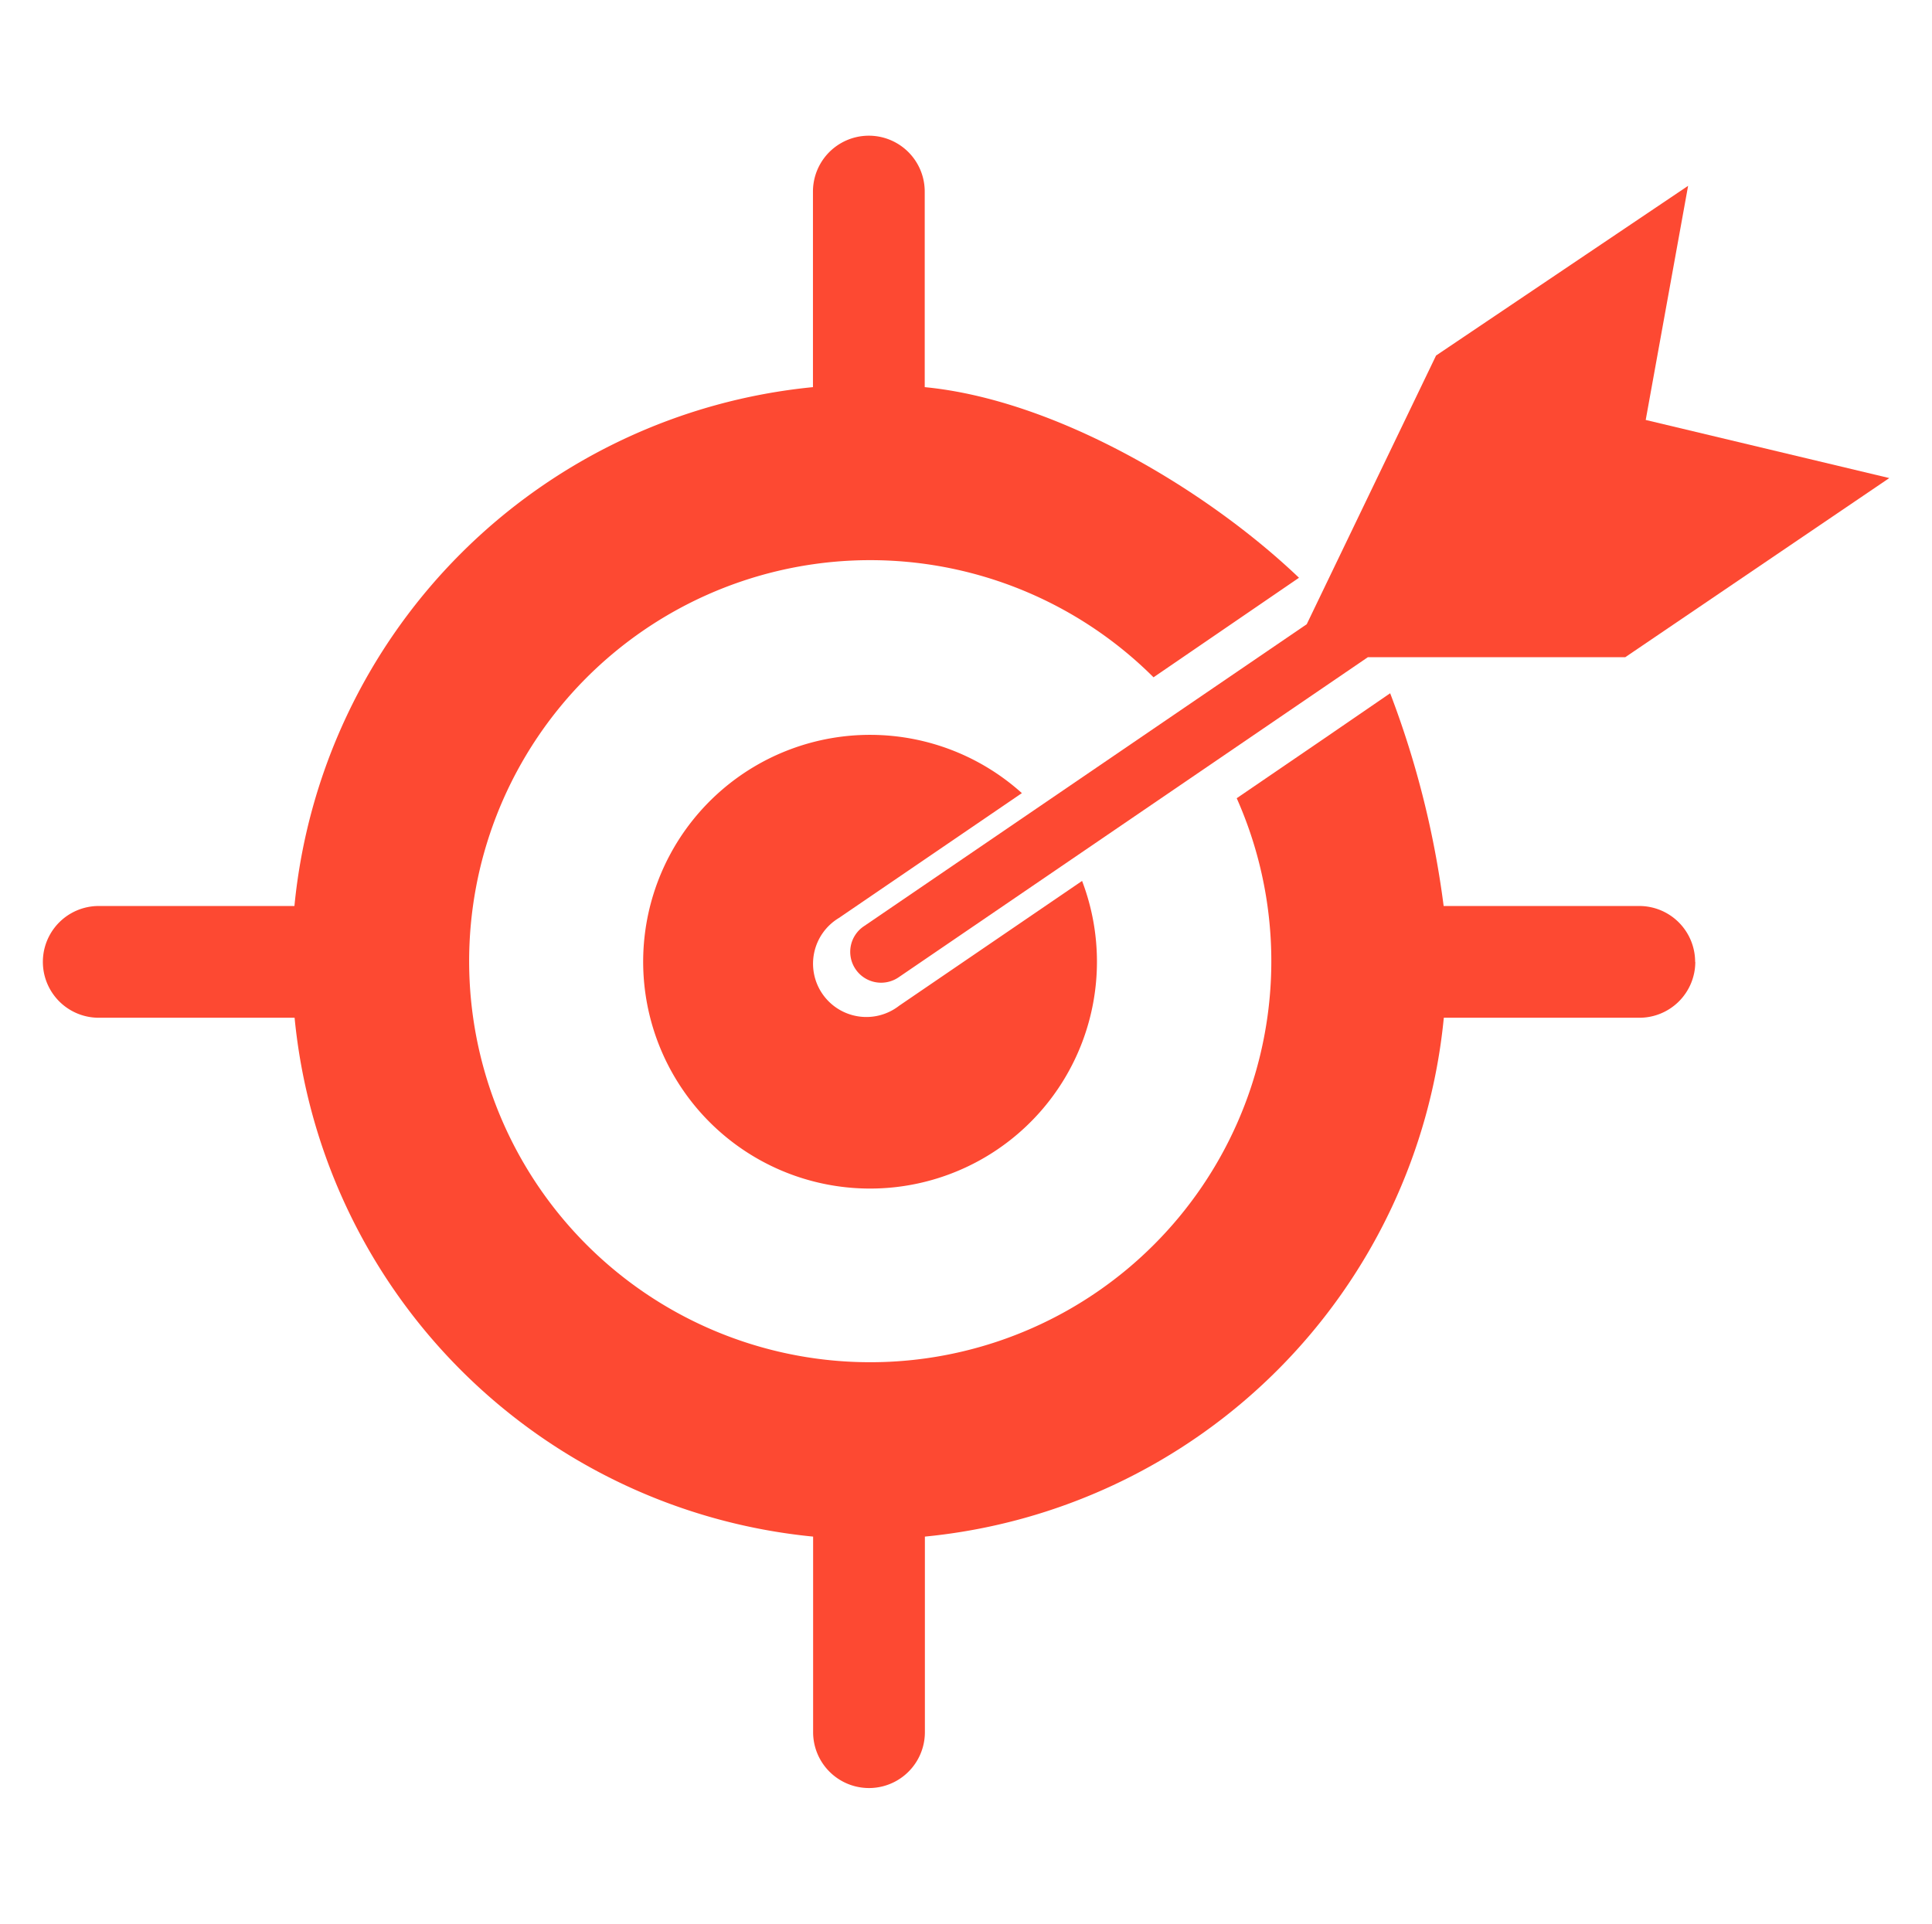
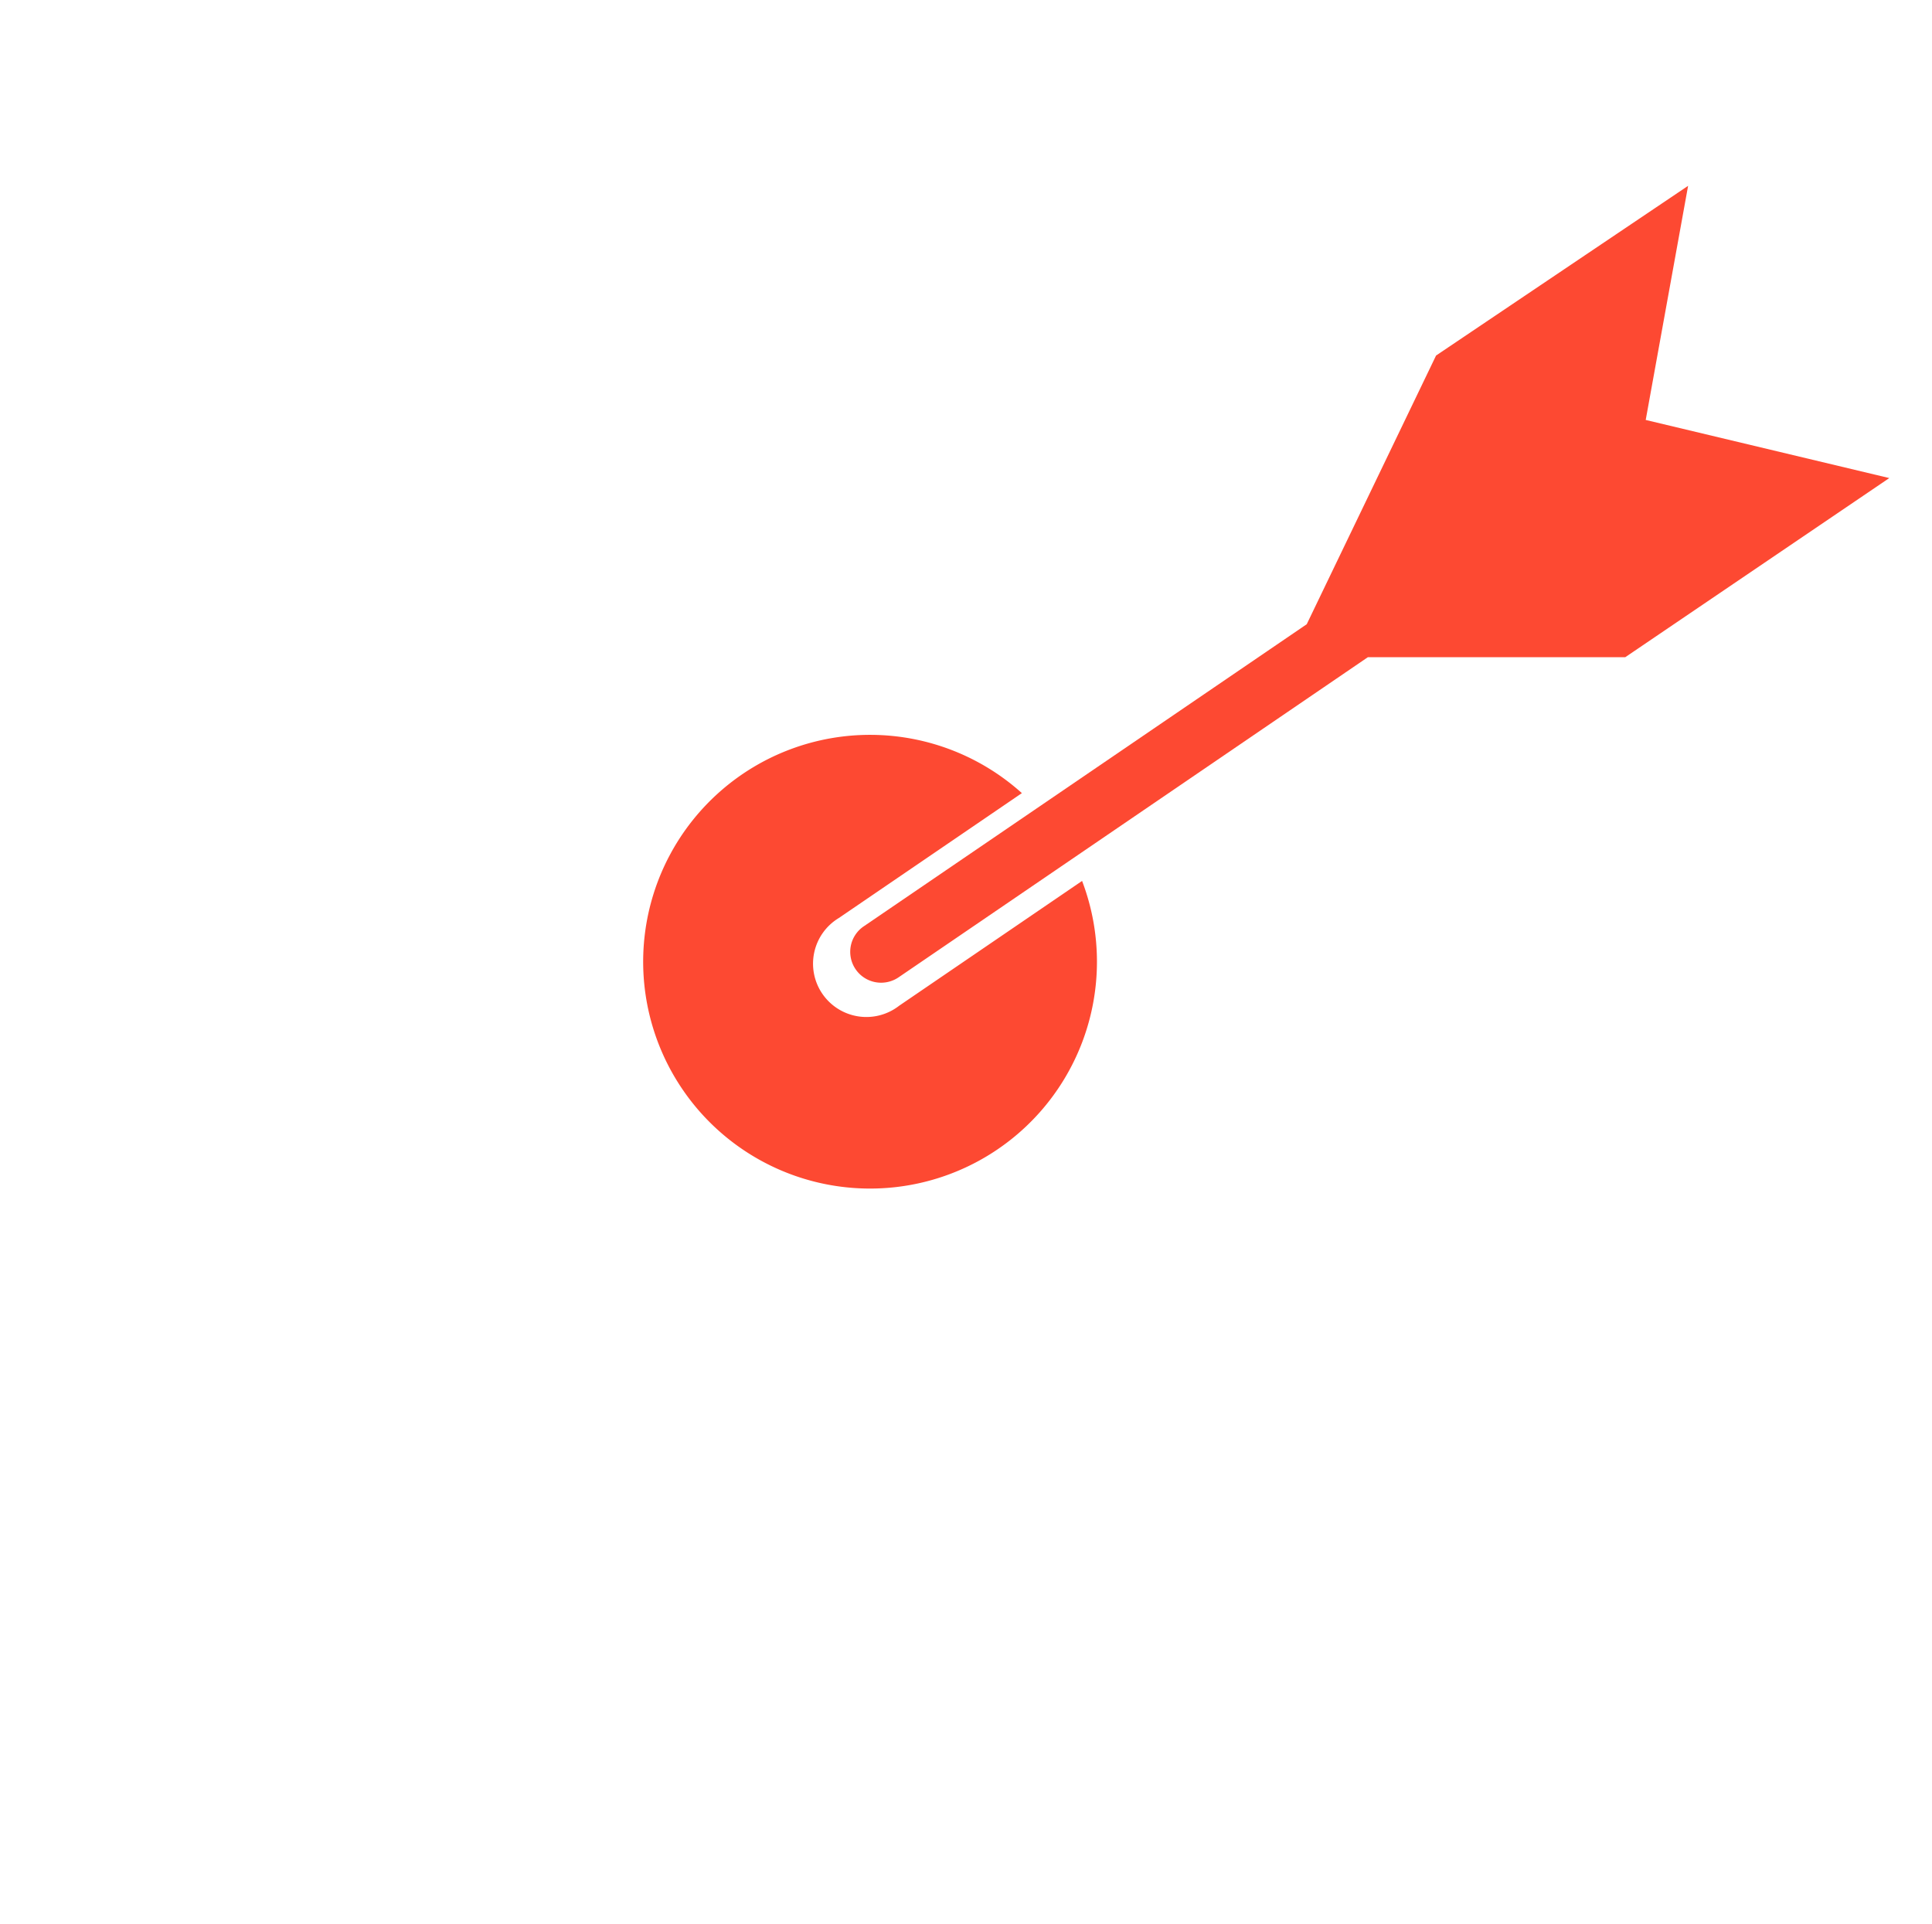
<svg xmlns="http://www.w3.org/2000/svg" id="Layer_1" data-name="Layer 1" viewBox="0 0 242 241">
  <defs>
    <style>.cls-1{fill:#fd4932;}</style>
  </defs>
  <path class="cls-1" d="M105.08,115,128,99.36a28.42,28.42,0,1,0,7.54,11L112.62,126a6.68,6.68,0,1,1-7.54-11Z" />
  <path class="cls-1" d="M107.17,121.42a3.86,3.86,0,0,0,3.2,1.69,3.91,3.91,0,0,0,2.18-.67l58.79-40.11h32.24l33.07-22.44-30.51-7.28,5.31-29.33L179.88,44.54,163.68,78.2l-55.49,37.85A3.86,3.86,0,0,0,107.17,121.42Z" />
-   <path class="cls-1" d="M212.35,120.5a7,7,0,0,1-7,7h-24.5a72.33,72.33,0,0,1-65,65V217a7,7,0,0,1-14,0v-24.5a72.33,72.33,0,0,1-64.95-65H12.37a7,7,0,0,1,0-14H36.88a72.33,72.33,0,0,1,64.95-65V24a7,7,0,0,1,14,0v24.5c16.56,1.6,35.49,13,46.88,23.88L144.49,84.85A50.24,50.24,0,1,0,154.91,100l10.88-7.43,8.34-5.72a116.08,116.08,0,0,1,6.7,26.65h24.5a7,7,0,0,1,7,7Z" />
</svg>